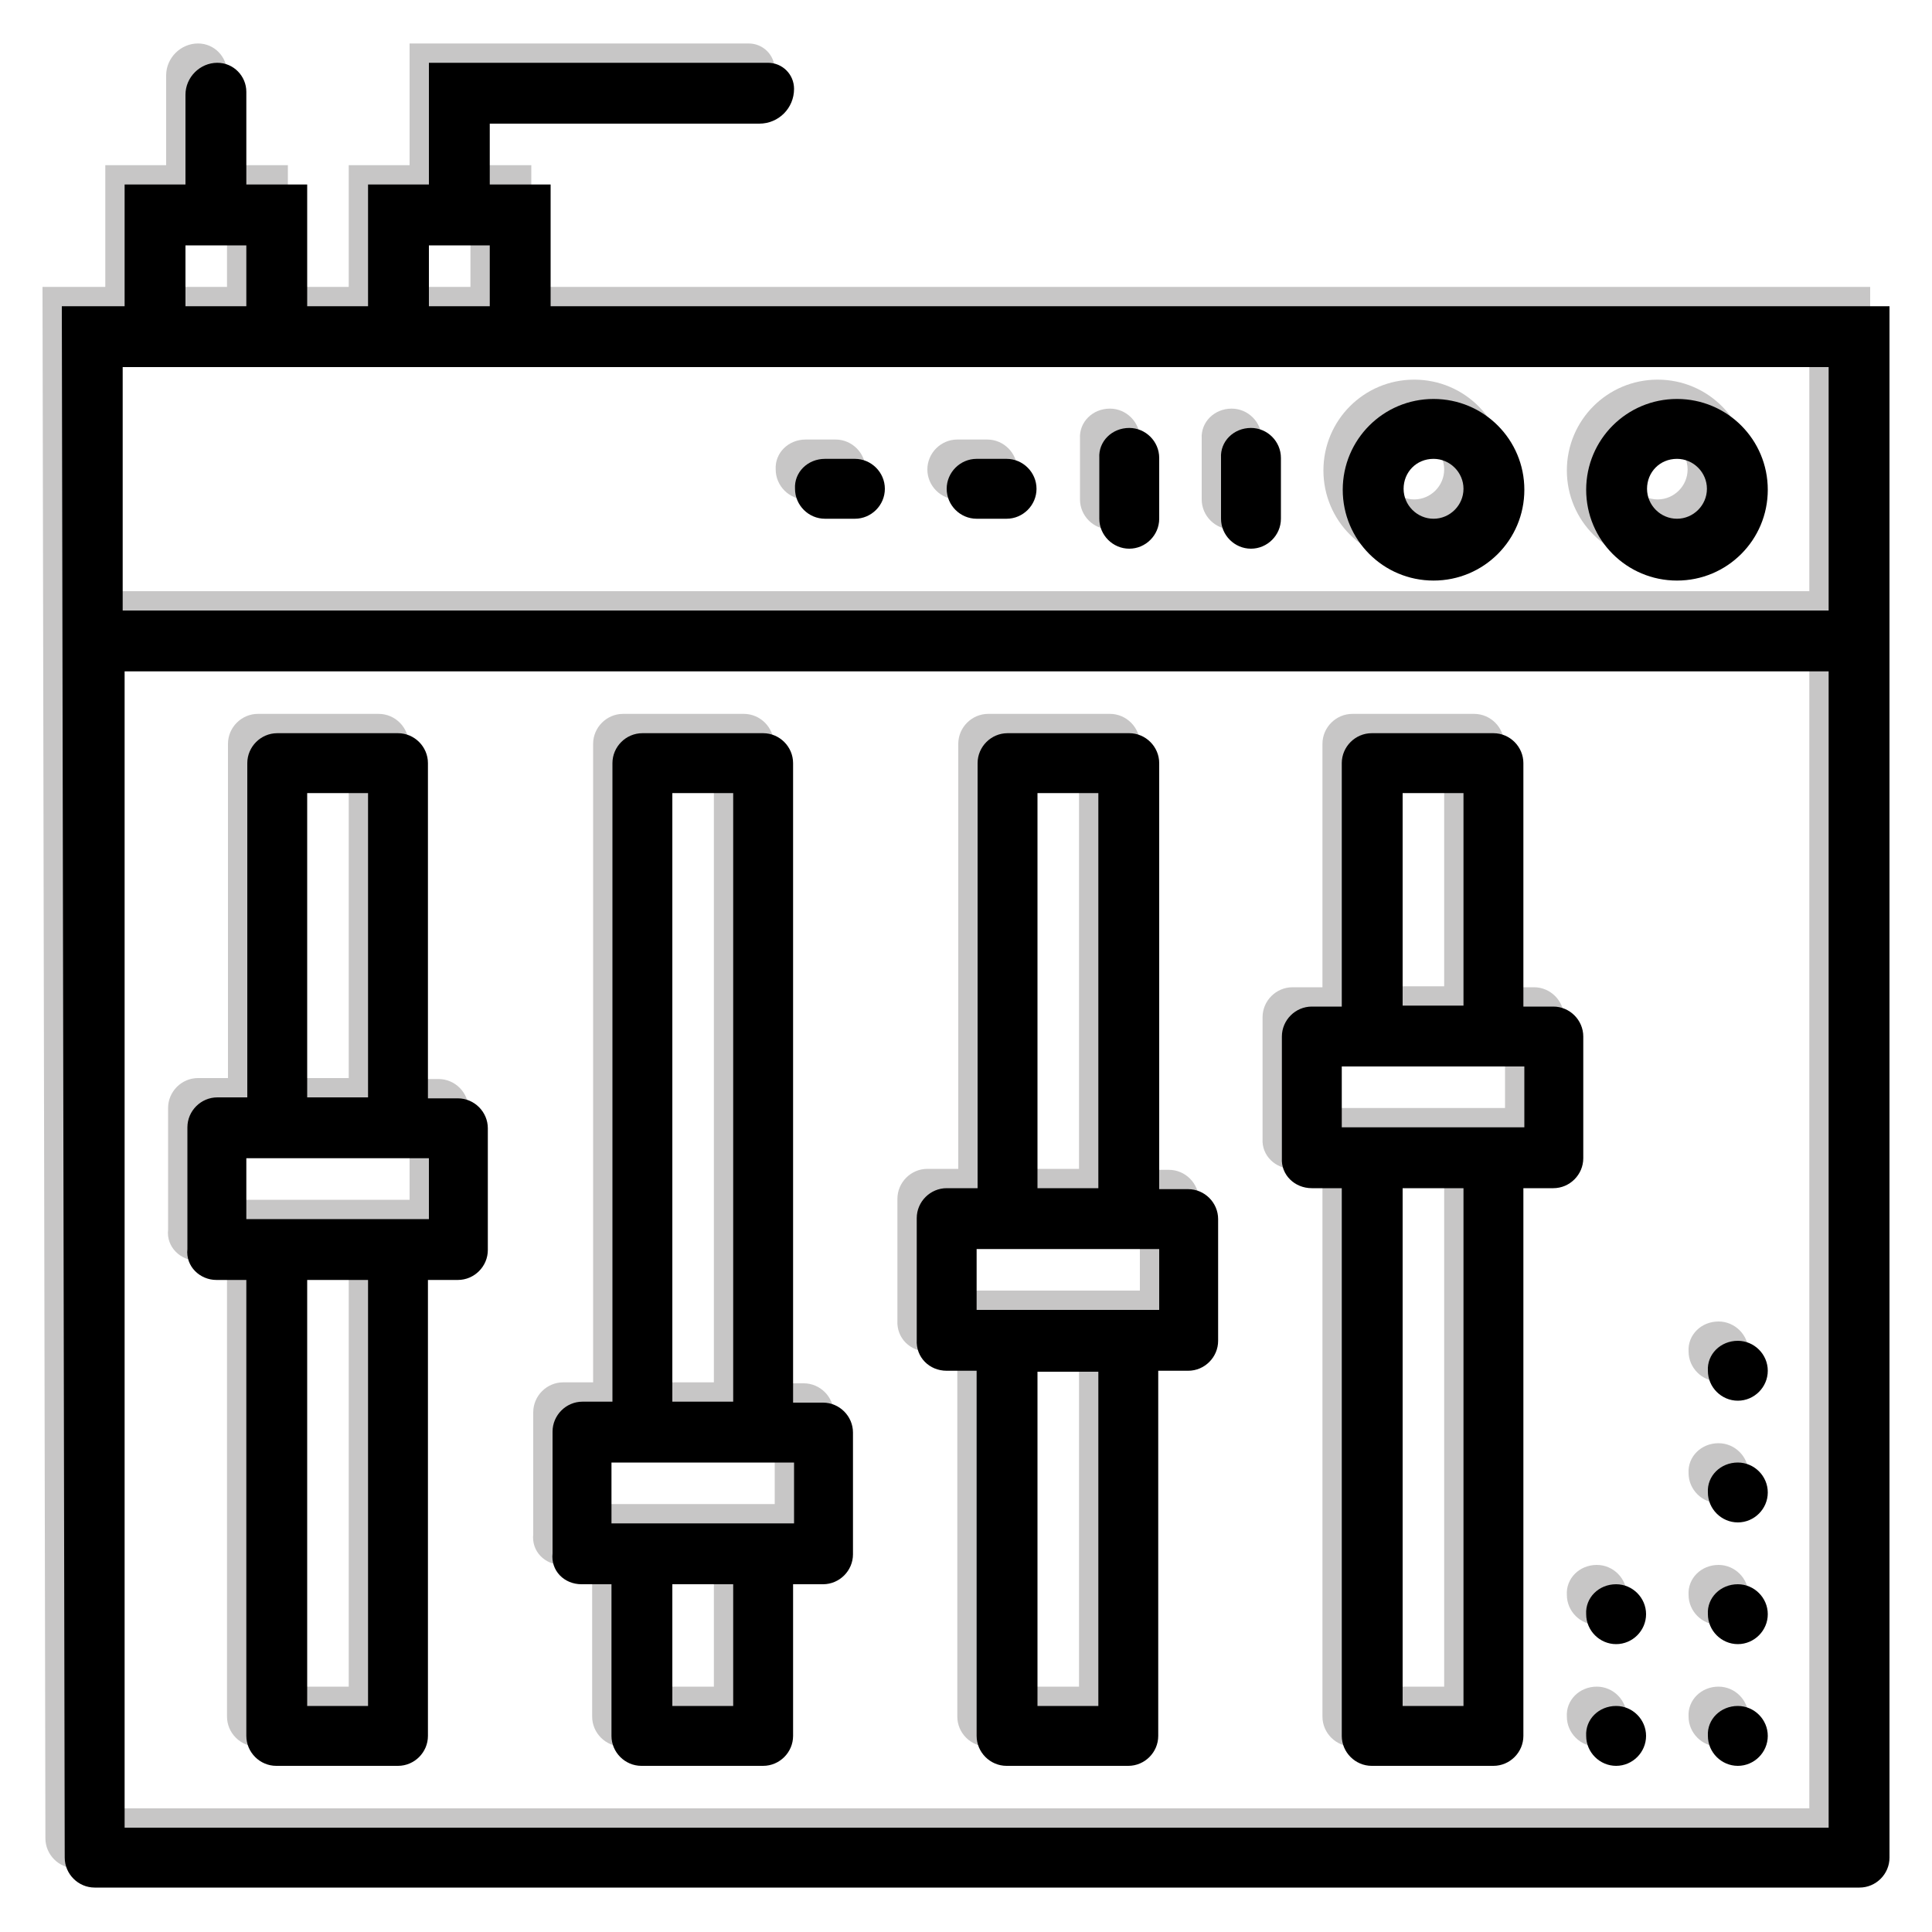
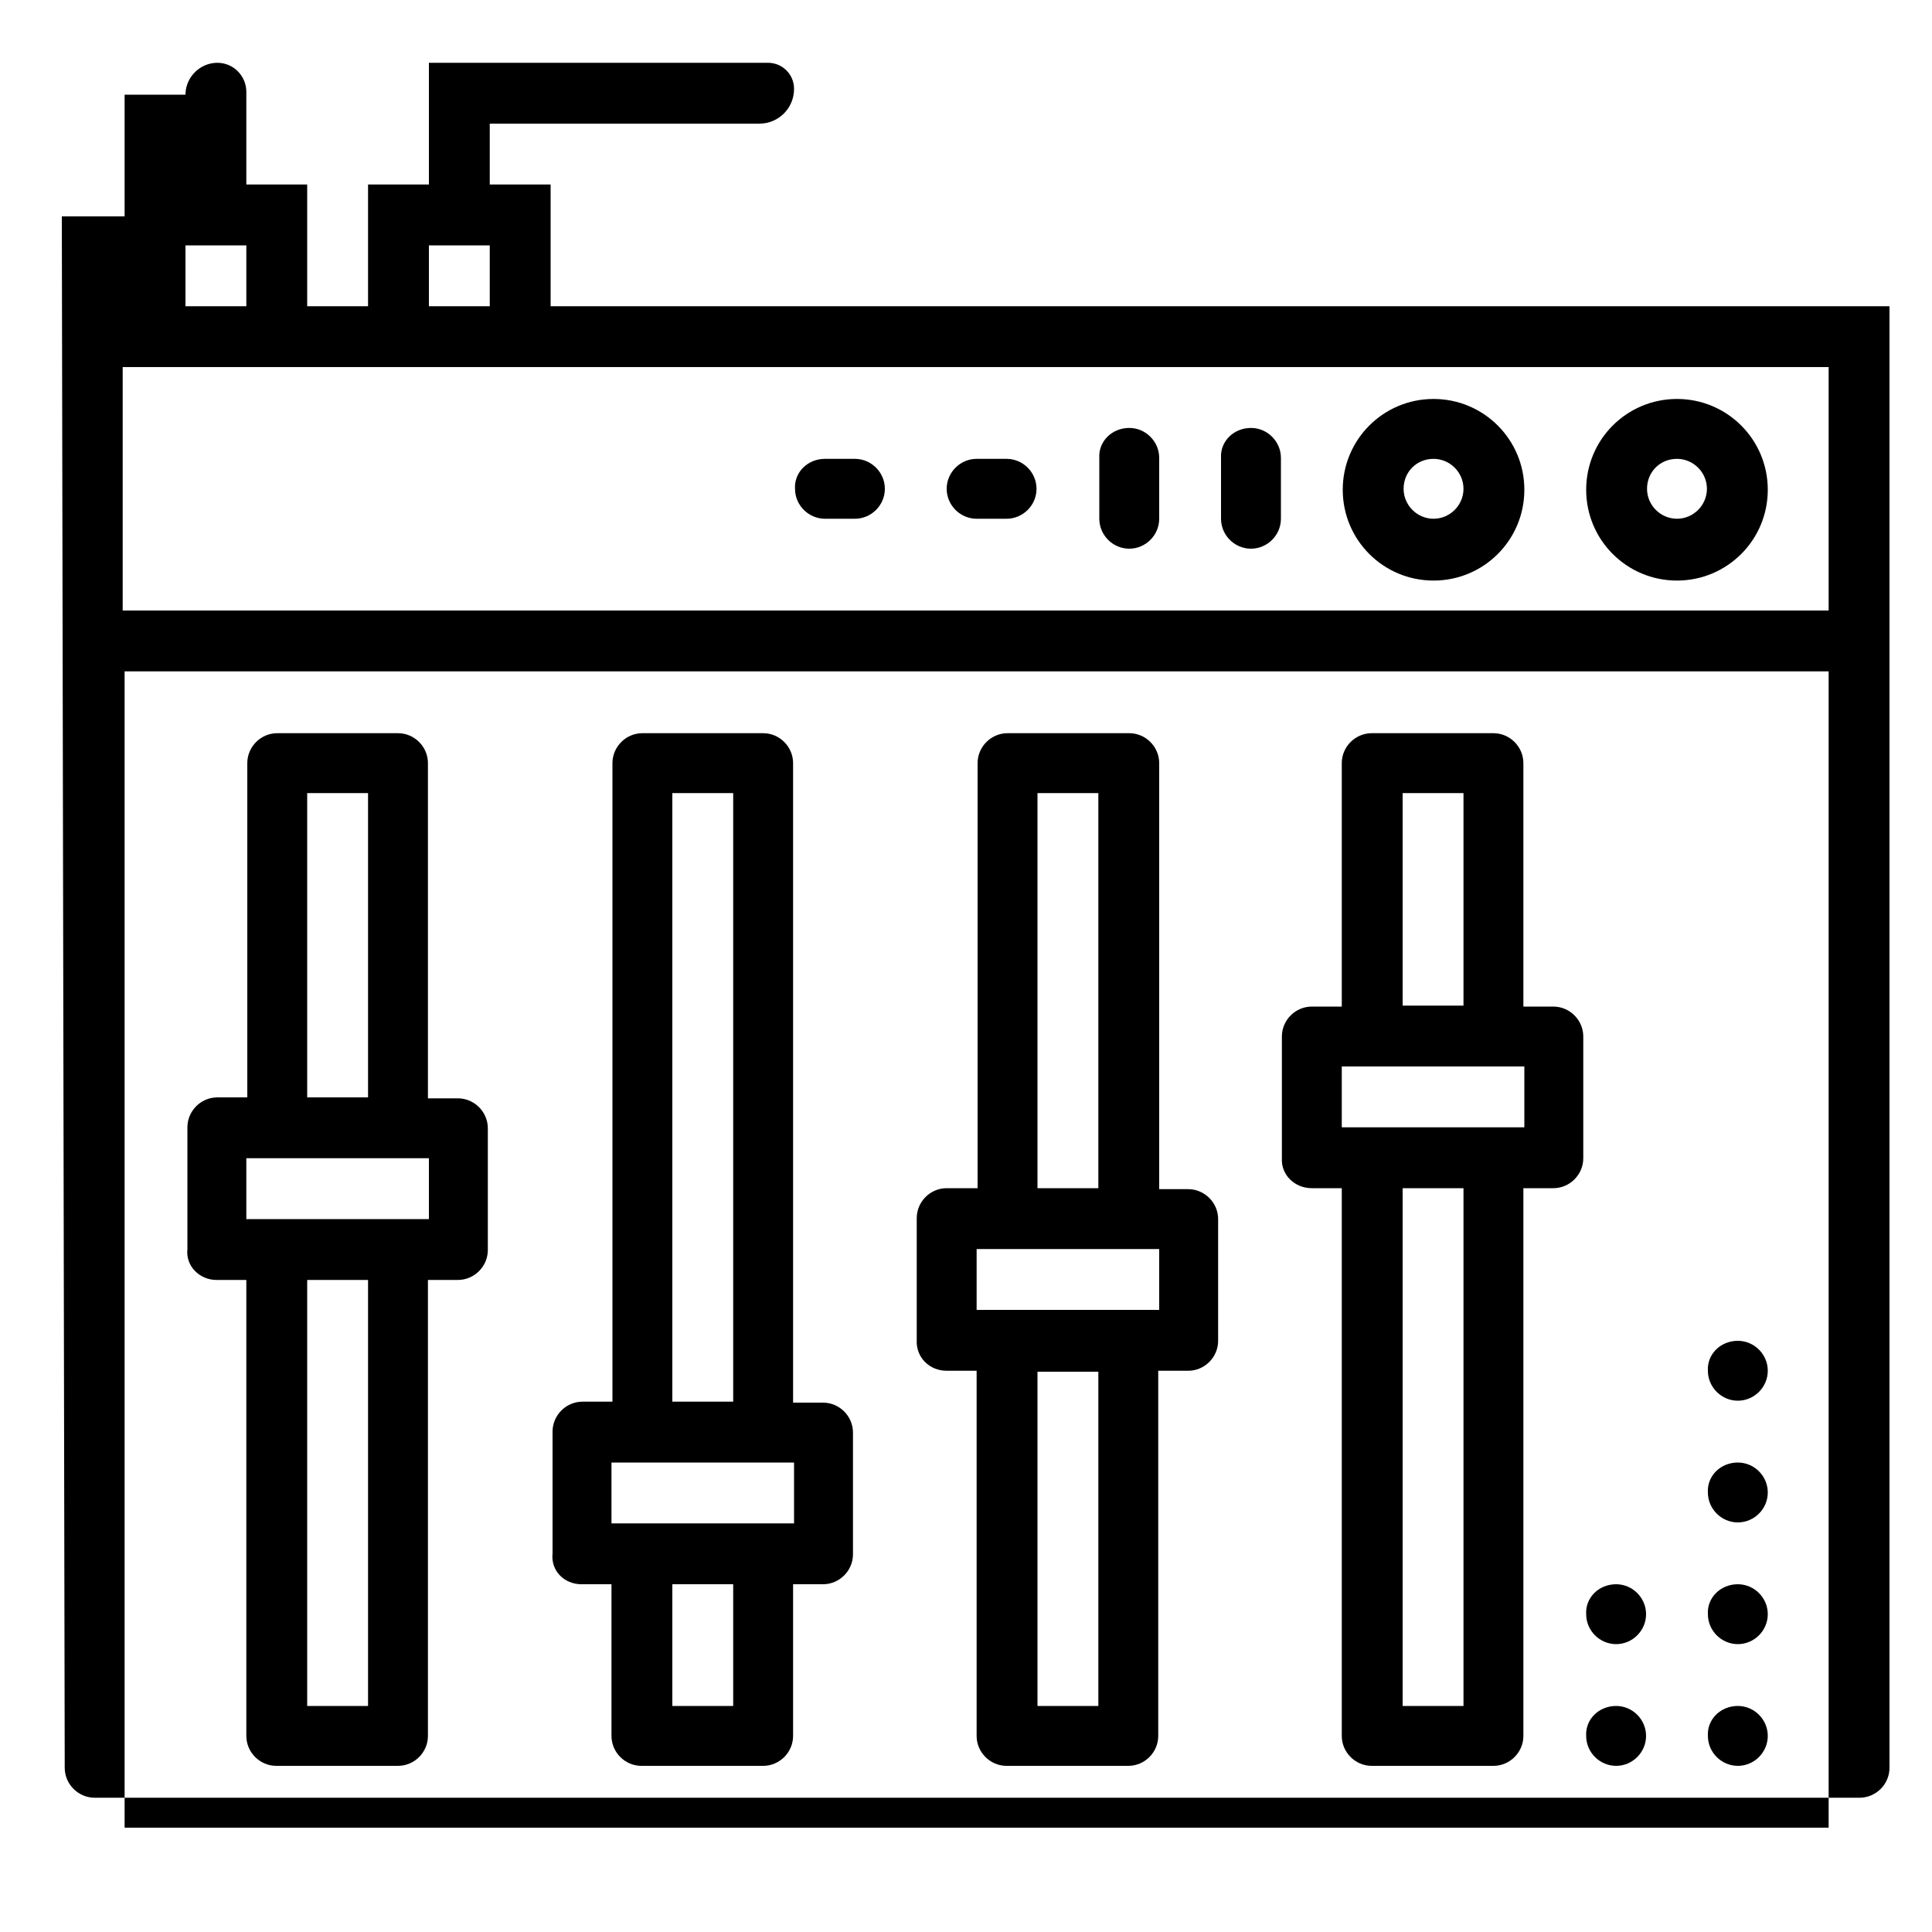
<svg xmlns="http://www.w3.org/2000/svg" version="1.1" id="Capa_1" x="0px" y="0px" viewBox="0 0 200 200" style="enable-background:new 0 0 200 200;" xml:space="preserve">
  <style type="text/css">
	.st0{fill:#C7C6C6;}
</style>
-   <path class="st0" d="M20.4,130.5h3.1v47.2c0,1.7,1.4,3.1,3.1,3.1h12.6c1.7,0,3.1-1.4,3.1-3.1v-47.2h3.1c1.7,0,3.1-1.4,3.1-3.1v-12.6  c0-1.7-1.4-3.1-3.1-3.1h-3.1V77c0-1.7-1.4-3.1-3.1-3.1H26.7c-1.7,0-3.1,1.4-3.1,3.1v34.6h-3.1c-1.7,0-3.1,1.4-3.1,3.1v12.6  C17.2,129.1,18.7,130.5,20.4,130.5z M36.1,174.6h-6.3v-44.1h6.3V174.6z M29.8,80.1h6.3v31.5h-6.3V80.1z M23.5,117.9h18.9v6.3H23.5  V117.9z M58.2,162h3.1v15.7c0,1.7,1.4,3.1,3.1,3.1h12.6c1.7,0,3.1-1.4,3.1-3.1V162h3.1c1.7,0,3.1-1.4,3.1-3.1v-12.6  c0-1.7-1.4-3.1-3.1-3.1h-3.1V77c0-1.7-1.4-3.1-3.1-3.1H64.5c-1.7,0-3.1,1.4-3.1,3.1v66.1h-3.1c-1.7,0-3.1,1.4-3.1,3.1v12.6  C55,160.6,56.4,162,58.2,162z M73.9,174.6h-6.3V162h6.3V174.6z M67.6,80.1h6.3v63h-6.3V80.1z M61.3,149.4h18.9v6.3H61.3V149.4z   M96,139.9h3.1v37.8c0,1.7,1.4,3.1,3.1,3.1h12.6c1.7,0,3.1-1.4,3.1-3.1v-37.8h3.1c1.7,0,3.1-1.4,3.1-3.1v-12.6  c0-1.7-1.4-3.1-3.1-3.1H118V77c0-1.7-1.4-3.1-3.1-3.1h-12.6c-1.7,0-3.1,1.4-3.1,3.1V121H96c-1.7,0-3.1,1.4-3.1,3.1v12.6  C92.8,138.5,94.2,139.9,96,139.9z M111.7,174.6h-6.3v-34.6h6.3V174.6z M105.4,80.1h6.3V121h-6.3V80.1z M99.1,127.3H118v6.3H99.1  V127.3z M133.8,121h3.1v56.7c0,1.7,1.4,3.1,3.1,3.1h12.6c1.7,0,3.1-1.4,3.1-3.1V121h3.1c1.7,0,3.1-1.4,3.1-3.1v-12.6  c0-1.7-1.4-3.1-3.1-3.1h-3.1V77c0-1.7-1.4-3.1-3.1-3.1h-12.6c-1.7,0-3.1,1.4-3.1,3.1v25.2h-3.1c-1.7,0-3.1,1.4-3.1,3.1v12.6  C130.6,119.6,132,121,133.8,121z M149.5,174.6h-6.3V121h6.3V174.6z M143.2,80.1h6.3v22h-6.3V80.1z M136.9,108.4h18.9v6.3h-18.9  V108.4z M177.9,174.6L177.9,174.6c1.7,0,3.1,1.4,3.1,3.1l0,0c0,1.7-1.4,3.1-3.1,3.1l0,0c-1.7,0-3.1-1.4-3.1-3.1l0,0  C174.7,176,176.1,174.6,177.9,174.6z M177.9,162L177.9,162c1.7,0,3.1,1.4,3.1,3.1l0,0c0,1.7-1.4,3.1-3.1,3.1l0,0  c-1.7,0-3.1-1.4-3.1-3.1l0,0C174.7,163.4,176.1,162,177.9,162z M177.9,149.4L177.9,149.4c1.7,0,3.1,1.4,3.1,3.1l0,0  c0,1.7-1.4,3.1-3.1,3.1l0,0c-1.7,0-3.1-1.4-3.1-3.1l0,0C174.7,150.8,176.1,149.4,177.9,149.4z M165.3,174.6L165.3,174.6  c1.7,0,3.1,1.4,3.1,3.1l0,0c0,1.7-1.4,3.1-3.1,3.1l0,0c-1.7,0-3.1-1.4-3.1-3.1l0,0C162.1,176,163.5,174.6,165.3,174.6z M165.3,162  L165.3,162c1.7,0,3.1,1.4,3.1,3.1l0,0c0,1.7-1.4,3.1-3.1,3.1l0,0c-1.7,0-3.1-1.4-3.1-3.1l0,0C162.1,163.4,163.5,162,165.3,162z   M177.9,136.8L177.9,136.8c1.7,0,3.1,1.4,3.1,3.1l0,0c0,1.7-1.4,3.1-3.1,3.1l0,0c-1.7,0-3.1-1.4-3.1-3.1l0,0  C174.7,138.2,176.1,136.8,177.9,136.8z M55,17.1h-6.3v-6.3h27.9c2,0,3.6-1.6,3.6-3.6v0c0-1.5-1.2-2.7-2.7-2.7H42.4v12.6h-6.3v12.6  h-6.3V17.1h-6.3V7.5c0-1.6-1.3-3-3-3h0c-1.8,0-3.3,1.5-3.3,3.3v9.3h-6.3v12.6H4.4l0.3,160.6c0,1.7,1.4,3.1,3.1,3.1h182.7  c1.7,0,3.1-1.4,3.1-3.1V29.7H55V17.1z M42.4,23.4h6.3v6.3h-6.3V23.4z M17.2,23.4h6.3v6.3h-6.3V23.4z M187.3,187.2H10.9V67.5h176.4  V187.2z M187.3,36v25.2H10.7V36H187.3z M127.5,42.3L127.5,42.3c1.7,0,3.1,1.4,3.1,3.1v6.3c0,1.7-1.4,3.1-3.1,3.1h0  c-1.7,0-3.1-1.4-3.1-3.1v-6.3C124.3,43.7,125.7,42.3,127.5,42.3z M114.9,42.3L114.9,42.3c1.7,0,3.1,1.4,3.1,3.1v6.3  c0,1.7-1.4,3.1-3.1,3.1h0c-1.7,0-3.1-1.4-3.1-3.1v-6.3C111.7,43.7,113.1,42.3,114.9,42.3z M99.1,45.5h3.1c1.7,0,3.1,1.4,3.1,3.1v0  c0,1.7-1.4,3.1-3.1,3.1h-3.1c-1.7,0-3.1-1.4-3.1-3.1v0C96,46.9,97.4,45.5,99.1,45.5z M83.4,45.5h3.1c1.7,0,3.1,1.4,3.1,3.1v0  c0,1.7-1.4,3.1-3.1,3.1h-3.1c-1.7,0-3.1-1.4-3.1-3.1v0C80.2,46.9,81.6,45.5,83.4,45.5z M171.6,58.1c5.2,0,9.4-4.2,9.4-9.4  s-4.2-9.4-9.4-9.4c-5.2,0-9.4,4.2-9.4,9.4S166.4,58.1,171.6,58.1z M171.6,45.5c1.7,0,3.1,1.4,3.1,3.1c0,1.7-1.4,3.1-3.1,3.1  s-3.1-1.4-3.1-3.1C168.4,46.9,169.8,45.5,171.6,45.5z M146.4,58.1c5.2,0,9.4-4.2,9.4-9.4s-4.2-9.4-9.4-9.4c-5.2,0-9.4,4.2-9.4,9.4  S141.2,58.1,146.4,58.1z M146.4,45.5c1.7,0,3.1,1.4,3.1,3.1c0,1.7-1.4,3.1-3.1,3.1s-3.1-1.4-3.1-3.1  C143.2,46.9,144.6,45.5,146.4,45.5z" />
-   <path d="M22.4,132.5h3.1v47.2c0,1.7,1.4,3.1,3.1,3.1h12.6c1.7,0,3.1-1.4,3.1-3.1v-47.2h3.1c1.7,0,3.1-1.4,3.1-3.1v-12.6  c0-1.7-1.4-3.1-3.1-3.1h-3.1V79c0-1.7-1.4-3.1-3.1-3.1H28.7c-1.7,0-3.1,1.4-3.1,3.1v34.6h-3.1c-1.7,0-3.1,1.4-3.1,3.1v12.6  C19.2,131.1,20.7,132.5,22.4,132.5z M38.1,176.6h-6.3v-44.1h6.3V176.6z M31.8,82.1h6.3v31.5h-6.3V82.1z M25.5,119.9h18.9v6.3H25.5  V119.9z M60.2,164h3.1v15.7c0,1.7,1.4,3.1,3.1,3.1h12.6c1.7,0,3.1-1.4,3.1-3.1V164h3.1c1.7,0,3.1-1.4,3.1-3.1v-12.6  c0-1.7-1.4-3.1-3.1-3.1h-3.1V79c0-1.7-1.4-3.1-3.1-3.1H66.5c-1.7,0-3.1,1.4-3.1,3.1v66.1h-3.1c-1.7,0-3.1,1.4-3.1,3.1v12.6  C57,162.6,58.4,164,60.2,164z M75.9,176.6h-6.3V164h6.3V176.6z M69.6,82.1h6.3v63h-6.3V82.1z M63.3,151.4h18.9v6.3H63.3V151.4z   M98,141.9h3.1v37.8c0,1.7,1.4,3.1,3.1,3.1h12.6c1.7,0,3.1-1.4,3.1-3.1v-37.8h3.1c1.7,0,3.1-1.4,3.1-3.1v-12.6  c0-1.7-1.4-3.1-3.1-3.1H120V79c0-1.7-1.4-3.1-3.1-3.1h-12.6c-1.7,0-3.1,1.4-3.1,3.1V123H98c-1.7,0-3.1,1.4-3.1,3.1v12.6  C94.8,140.5,96.2,141.9,98,141.9z M113.7,176.6h-6.3v-34.6h6.3V176.6z M107.4,82.1h6.3V123h-6.3V82.1z M101.1,129.3H120v6.3h-18.9  V129.3z M135.8,123h3.1v56.7c0,1.7,1.4,3.1,3.1,3.1h12.6c1.7,0,3.1-1.4,3.1-3.1V123h3.1c1.7,0,3.1-1.4,3.1-3.1v-12.6  c0-1.7-1.4-3.1-3.1-3.1h-3.1V79c0-1.7-1.4-3.1-3.1-3.1h-12.6c-1.7,0-3.1,1.4-3.1,3.1v25.2h-3.1c-1.7,0-3.1,1.4-3.1,3.1v12.6  C132.6,121.6,134,123,135.8,123z M151.5,176.6h-6.3V123h6.3V176.6z M145.2,82.1h6.3v22h-6.3V82.1z M138.9,110.4h18.9v6.3h-18.9  V110.4z M179.9,176.6L179.9,176.6c1.7,0,3.1,1.4,3.1,3.1l0,0c0,1.7-1.4,3.1-3.1,3.1h0c-1.7,0-3.1-1.4-3.1-3.1l0,0  C176.7,178,178.1,176.6,179.9,176.6z M179.9,164L179.9,164c1.7,0,3.1,1.4,3.1,3.1l0,0c0,1.7-1.4,3.1-3.1,3.1h0  c-1.7,0-3.1-1.4-3.1-3.1l0,0C176.7,165.4,178.1,164,179.9,164z M179.9,151.4L179.9,151.4c1.7,0,3.1,1.4,3.1,3.1l0,0  c0,1.7-1.4,3.1-3.1,3.1h0c-1.7,0-3.1-1.4-3.1-3.1l0,0C176.7,152.8,178.1,151.4,179.9,151.4z M167.3,176.6L167.3,176.6  c1.7,0,3.1,1.4,3.1,3.1l0,0c0,1.7-1.4,3.1-3.1,3.1h0c-1.7,0-3.1-1.4-3.1-3.1l0,0C164.1,178,165.5,176.6,167.3,176.6z M167.3,164  L167.3,164c1.7,0,3.1,1.4,3.1,3.1l0,0c0,1.7-1.4,3.1-3.1,3.1h0c-1.7,0-3.1-1.4-3.1-3.1l0,0C164.1,165.4,165.5,164,167.3,164z   M179.9,138.8L179.9,138.8c1.7,0,3.1,1.4,3.1,3.1l0,0c0,1.7-1.4,3.1-3.1,3.1h0c-1.7,0-3.1-1.4-3.1-3.1l0,0  C176.7,140.2,178.1,138.8,179.9,138.8z M57,19.1h-6.3v-6.3h27.9c2,0,3.6-1.6,3.6-3.6v0c0-1.5-1.2-2.7-2.7-2.7H44.4v12.6h-6.3v12.6  h-6.3V19.1h-6.3V9.5c0-1.6-1.3-3-3-3h0c-1.8,0-3.3,1.5-3.3,3.3v9.3h-6.3v12.6H6.4l0.3,160.6c0,1.7,1.4,3.1,3.1,3.1h182.7  c1.7,0,3.1-1.4,3.1-3.1V31.7H57V19.1z M44.4,25.4h6.3v6.3h-6.3V25.4z M19.2,25.4h6.3v6.3h-6.3V25.4z M189.3,189.2H12.9V69.5h176.4  V189.2z M189.3,38v25.2H12.7V38H189.3z M129.5,44.3L129.5,44.3c1.7,0,3.1,1.4,3.1,3.1v6.3c0,1.7-1.4,3.1-3.1,3.1h0  c-1.7,0-3.1-1.4-3.1-3.1v-6.3C126.3,45.7,127.7,44.3,129.5,44.3z M116.9,44.3L116.9,44.3c1.7,0,3.1,1.4,3.1,3.1v6.3  c0,1.7-1.4,3.1-3.1,3.1h0c-1.7,0-3.1-1.4-3.1-3.1v-6.3C113.7,45.7,115.1,44.3,116.9,44.3z M101.1,47.5h3.1c1.7,0,3.1,1.4,3.1,3.1v0  c0,1.7-1.4,3.1-3.1,3.1h-3.1c-1.7,0-3.1-1.4-3.1-3.1v0C98,48.9,99.4,47.5,101.1,47.5z M85.4,47.5h3.1c1.7,0,3.1,1.4,3.1,3.1v0  c0,1.7-1.4,3.1-3.1,3.1h-3.1c-1.7,0-3.1-1.4-3.1-3.1v0C82.2,48.9,83.6,47.5,85.4,47.5z M173.6,60.1c5.2,0,9.4-4.2,9.4-9.4  s-4.2-9.4-9.4-9.4c-5.2,0-9.4,4.2-9.4,9.4S168.4,60.1,173.6,60.1z M173.6,47.5c1.7,0,3.1,1.4,3.1,3.1s-1.4,3.1-3.1,3.1  c-1.7,0-3.1-1.4-3.1-3.1S171.8,47.5,173.6,47.5z M148.4,60.1c5.2,0,9.4-4.2,9.4-9.4s-4.2-9.4-9.4-9.4c-5.2,0-9.4,4.2-9.4,9.4  S143.2,60.1,148.4,60.1z M148.4,47.5c1.7,0,3.1,1.4,3.1,3.1s-1.4,3.1-3.1,3.1c-1.7,0-3.1-1.4-3.1-3.1S146.6,47.5,148.4,47.5z" />
+   <path d="M22.4,132.5h3.1v47.2c0,1.7,1.4,3.1,3.1,3.1h12.6c1.7,0,3.1-1.4,3.1-3.1v-47.2h3.1c1.7,0,3.1-1.4,3.1-3.1v-12.6  c0-1.7-1.4-3.1-3.1-3.1h-3.1V79c0-1.7-1.4-3.1-3.1-3.1H28.7c-1.7,0-3.1,1.4-3.1,3.1v34.6h-3.1c-1.7,0-3.1,1.4-3.1,3.1v12.6  C19.2,131.1,20.7,132.5,22.4,132.5z M38.1,176.6h-6.3v-44.1h6.3V176.6z M31.8,82.1h6.3v31.5h-6.3V82.1z M25.5,119.9h18.9v6.3H25.5  V119.9z M60.2,164h3.1v15.7c0,1.7,1.4,3.1,3.1,3.1h12.6c1.7,0,3.1-1.4,3.1-3.1V164h3.1c1.7,0,3.1-1.4,3.1-3.1v-12.6  c0-1.7-1.4-3.1-3.1-3.1h-3.1V79c0-1.7-1.4-3.1-3.1-3.1H66.5c-1.7,0-3.1,1.4-3.1,3.1v66.1h-3.1c-1.7,0-3.1,1.4-3.1,3.1v12.6  C57,162.6,58.4,164,60.2,164z M75.9,176.6h-6.3V164h6.3V176.6z M69.6,82.1h6.3v63h-6.3V82.1z M63.3,151.4h18.9v6.3H63.3V151.4z   M98,141.9h3.1v37.8c0,1.7,1.4,3.1,3.1,3.1h12.6c1.7,0,3.1-1.4,3.1-3.1v-37.8h3.1c1.7,0,3.1-1.4,3.1-3.1v-12.6  c0-1.7-1.4-3.1-3.1-3.1H120V79c0-1.7-1.4-3.1-3.1-3.1h-12.6c-1.7,0-3.1,1.4-3.1,3.1V123H98c-1.7,0-3.1,1.4-3.1,3.1v12.6  C94.8,140.5,96.2,141.9,98,141.9z M113.7,176.6h-6.3v-34.6h6.3V176.6z M107.4,82.1h6.3V123h-6.3V82.1z M101.1,129.3H120v6.3h-18.9  V129.3z M135.8,123h3.1v56.7c0,1.7,1.4,3.1,3.1,3.1h12.6c1.7,0,3.1-1.4,3.1-3.1V123h3.1c1.7,0,3.1-1.4,3.1-3.1v-12.6  c0-1.7-1.4-3.1-3.1-3.1h-3.1V79c0-1.7-1.4-3.1-3.1-3.1h-12.6c-1.7,0-3.1,1.4-3.1,3.1v25.2h-3.1c-1.7,0-3.1,1.4-3.1,3.1v12.6  C132.6,121.6,134,123,135.8,123z M151.5,176.6h-6.3V123h6.3V176.6z M145.2,82.1h6.3v22h-6.3V82.1z M138.9,110.4h18.9v6.3h-18.9  V110.4z M179.9,176.6L179.9,176.6c1.7,0,3.1,1.4,3.1,3.1l0,0c0,1.7-1.4,3.1-3.1,3.1h0c-1.7,0-3.1-1.4-3.1-3.1l0,0  C176.7,178,178.1,176.6,179.9,176.6z M179.9,164L179.9,164c1.7,0,3.1,1.4,3.1,3.1l0,0c0,1.7-1.4,3.1-3.1,3.1h0  c-1.7,0-3.1-1.4-3.1-3.1l0,0C176.7,165.4,178.1,164,179.9,164z M179.9,151.4L179.9,151.4c1.7,0,3.1,1.4,3.1,3.1l0,0  c0,1.7-1.4,3.1-3.1,3.1h0c-1.7,0-3.1-1.4-3.1-3.1l0,0C176.7,152.8,178.1,151.4,179.9,151.4z M167.3,176.6L167.3,176.6  c1.7,0,3.1,1.4,3.1,3.1l0,0c0,1.7-1.4,3.1-3.1,3.1h0c-1.7,0-3.1-1.4-3.1-3.1l0,0C164.1,178,165.5,176.6,167.3,176.6z M167.3,164  L167.3,164c1.7,0,3.1,1.4,3.1,3.1l0,0c0,1.7-1.4,3.1-3.1,3.1h0c-1.7,0-3.1-1.4-3.1-3.1l0,0C164.1,165.4,165.5,164,167.3,164z   M179.9,138.8L179.9,138.8c1.7,0,3.1,1.4,3.1,3.1l0,0c0,1.7-1.4,3.1-3.1,3.1h0c-1.7,0-3.1-1.4-3.1-3.1l0,0  C176.7,140.2,178.1,138.8,179.9,138.8z M57,19.1h-6.3v-6.3h27.9c2,0,3.6-1.6,3.6-3.6v0c0-1.5-1.2-2.7-2.7-2.7H44.4v12.6h-6.3v12.6  h-6.3V19.1h-6.3V9.5c0-1.6-1.3-3-3-3h0c-1.8,0-3.3,1.5-3.3,3.3h-6.3v12.6H6.4l0.3,160.6c0,1.7,1.4,3.1,3.1,3.1h182.7  c1.7,0,3.1-1.4,3.1-3.1V31.7H57V19.1z M44.4,25.4h6.3v6.3h-6.3V25.4z M19.2,25.4h6.3v6.3h-6.3V25.4z M189.3,189.2H12.9V69.5h176.4  V189.2z M189.3,38v25.2H12.7V38H189.3z M129.5,44.3L129.5,44.3c1.7,0,3.1,1.4,3.1,3.1v6.3c0,1.7-1.4,3.1-3.1,3.1h0  c-1.7,0-3.1-1.4-3.1-3.1v-6.3C126.3,45.7,127.7,44.3,129.5,44.3z M116.9,44.3L116.9,44.3c1.7,0,3.1,1.4,3.1,3.1v6.3  c0,1.7-1.4,3.1-3.1,3.1h0c-1.7,0-3.1-1.4-3.1-3.1v-6.3C113.7,45.7,115.1,44.3,116.9,44.3z M101.1,47.5h3.1c1.7,0,3.1,1.4,3.1,3.1v0  c0,1.7-1.4,3.1-3.1,3.1h-3.1c-1.7,0-3.1-1.4-3.1-3.1v0C98,48.9,99.4,47.5,101.1,47.5z M85.4,47.5h3.1c1.7,0,3.1,1.4,3.1,3.1v0  c0,1.7-1.4,3.1-3.1,3.1h-3.1c-1.7,0-3.1-1.4-3.1-3.1v0C82.2,48.9,83.6,47.5,85.4,47.5z M173.6,60.1c5.2,0,9.4-4.2,9.4-9.4  s-4.2-9.4-9.4-9.4c-5.2,0-9.4,4.2-9.4,9.4S168.4,60.1,173.6,60.1z M173.6,47.5c1.7,0,3.1,1.4,3.1,3.1s-1.4,3.1-3.1,3.1  c-1.7,0-3.1-1.4-3.1-3.1S171.8,47.5,173.6,47.5z M148.4,60.1c5.2,0,9.4-4.2,9.4-9.4s-4.2-9.4-9.4-9.4c-5.2,0-9.4,4.2-9.4,9.4  S143.2,60.1,148.4,60.1z M148.4,47.5c1.7,0,3.1,1.4,3.1,3.1s-1.4,3.1-3.1,3.1c-1.7,0-3.1-1.4-3.1-3.1S146.6,47.5,148.4,47.5z" />
</svg>